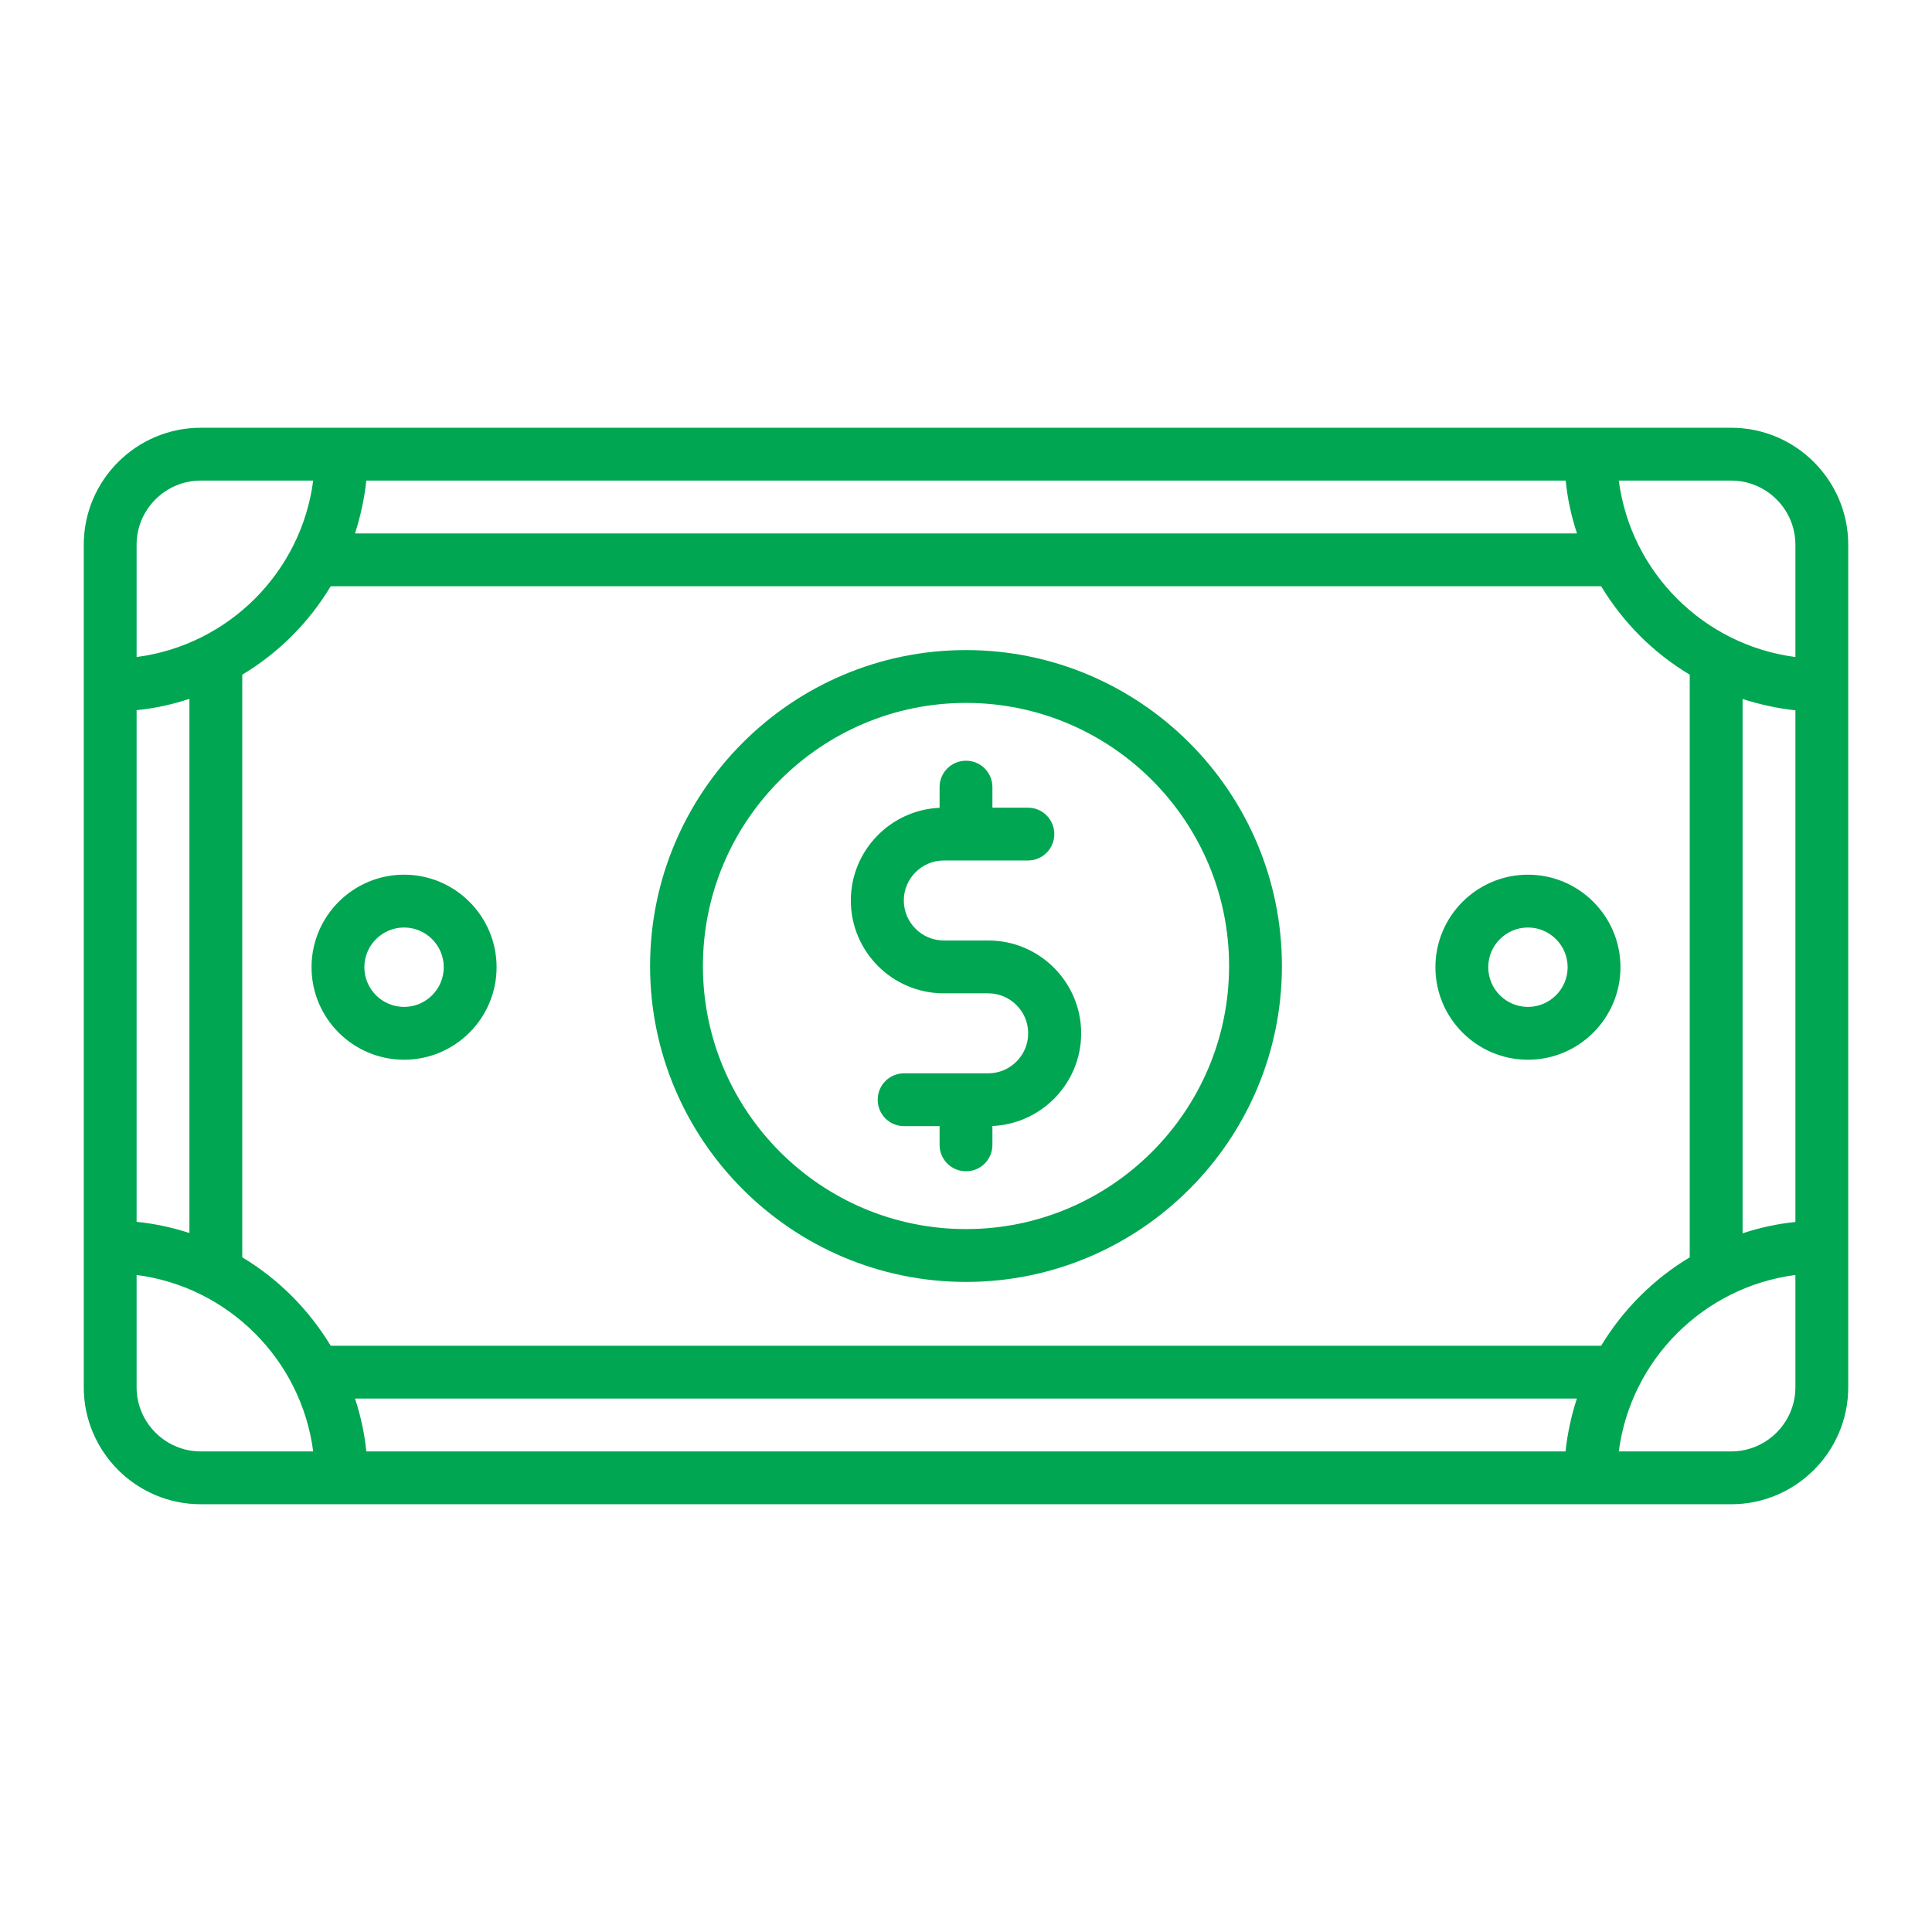
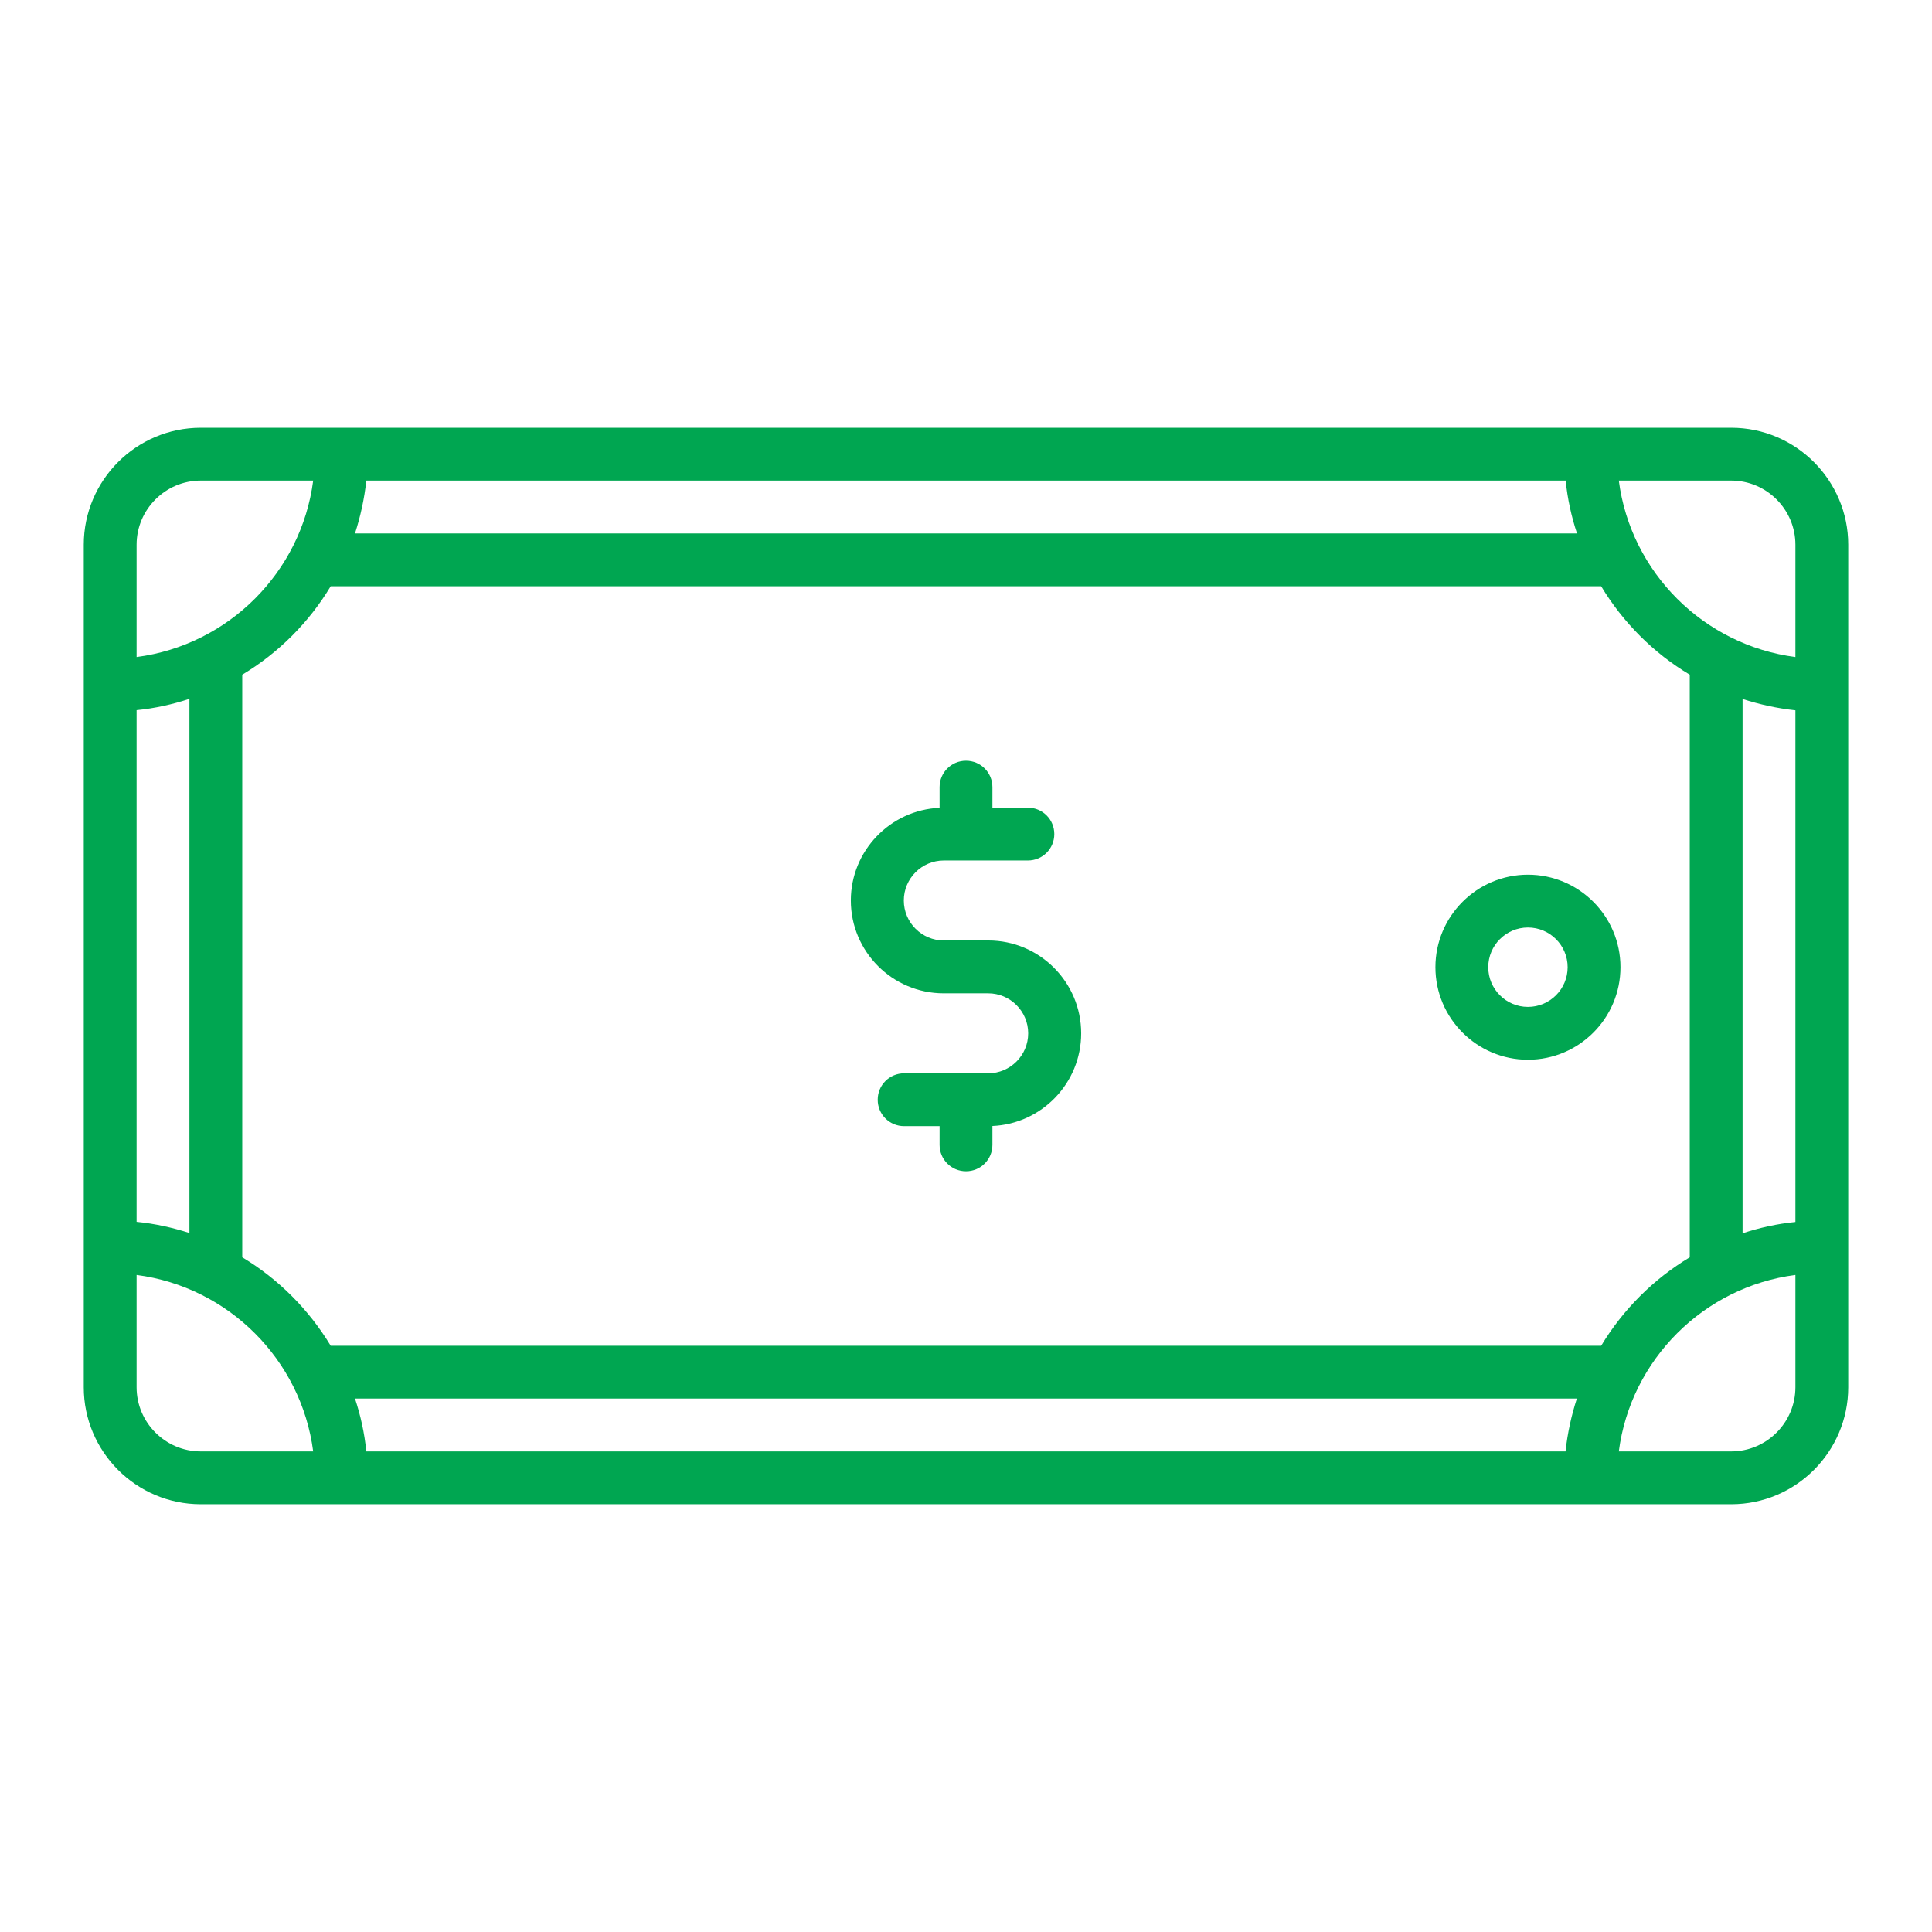
<svg xmlns="http://www.w3.org/2000/svg" version="1.1" id="OUTLINE" x="0px" y="0px" viewBox="0 0 128 128" style="enable-background:new 0 0 128 128;" xml:space="preserve">
  <style type="text/css">
	.st0{fill:#00A651;}
</style>
  <g>
-     <path class="st0" d="M64,43.07c-11.54,0-20.93,9.39-20.93,20.93S52.46,84.93,64,84.93S84.93,75.54,84.93,64S75.54,43.07,64,43.07z    M64,81.43c-9.61,0-17.43-7.82-17.43-17.43S54.39,46.57,64,46.57c9.61,0,17.43,7.82,17.43,17.43S73.61,81.43,64,81.43z" />
    <path class="st0" d="M65.48,62.31h-2.95c-1.46,0-2.65-1.19-2.65-2.65c0-1.46,1.19-2.65,2.65-2.65h5.57c0.97,0,1.75-0.78,1.75-1.75   c0-0.97-0.78-1.75-1.75-1.75h-2.35v-1.36c0-0.97-0.78-1.75-1.75-1.75c-0.97,0-1.75,0.78-1.75,1.75v1.37   c-3.26,0.14-5.88,2.84-5.88,6.14c0,3.39,2.76,6.15,6.15,6.15h2.95c1.46,0,2.65,1.19,2.65,2.65c0,1.46-1.19,2.65-2.65,2.65H59.9   c-0.97,0-1.75,0.78-1.75,1.75s0.78,1.75,1.75,1.75h2.35v1.24c0,0.97,0.78,1.75,1.75,1.75c0.97,0,1.75-0.78,1.75-1.75V74.6   c3.26-0.14,5.88-2.84,5.88-6.14C71.63,65.07,68.87,62.31,65.48,62.31z" />
    <path class="st0" d="M114.7,28.34h-9.31H22.61H13.3c-4.27,0-7.75,3.48-7.75,7.75v9.3v37.22v9.3c0,4.27,3.48,7.75,7.75,7.75h9.31   h82.78h9.31c4.27,0,7.75-3.48,7.75-7.75v-9.3V45.39v-9.3C122.45,31.82,118.97,28.34,114.7,28.34z M23.52,92.66h80.95   c-0.36,1.12-0.62,2.29-0.75,3.5H24.27C24.15,94.95,23.89,93.78,23.52,92.66z M106.08,89.16H21.91c-1.45-2.4-3.46-4.42-5.86-5.86   V44.7c2.4-1.44,4.42-3.46,5.86-5.86h84.17c1.45,2.4,3.46,4.42,5.87,5.86v38.6C109.55,84.74,107.53,86.76,106.08,89.16z M9.05,80.95   v-33.9c1.21-0.12,2.38-0.38,3.5-0.75v35.39C11.43,81.33,10.26,81.07,9.05,80.95z M104.48,35.34H23.52c0.36-1.12,0.62-2.29,0.75-3.5   h79.46C103.85,33.05,104.11,34.22,104.48,35.34z M115.45,46.31c1.12,0.36,2.29,0.62,3.5,0.75v33.9c-1.21,0.12-2.38,0.38-3.5,0.75   V46.31z M114.7,31.84c2.34,0,4.25,1.91,4.25,4.25v7.44c-6.08-0.79-10.91-5.61-11.7-11.69H114.7z M9.05,36.09   c0-2.34,1.91-4.25,4.25-4.25h7.45c-0.79,6.08-5.62,10.9-11.7,11.69V36.09z M13.3,96.16c-2.34,0-4.25-1.91-4.25-4.25v-7.44   c6.08,0.79,10.91,5.61,11.7,11.69H13.3z M118.95,91.91c0,2.34-1.91,4.25-4.25,4.25h-7.45c0.79-6.08,5.62-10.9,11.7-11.69V91.91z" />
-     <path class="st0" d="M26.77,57.95c-3.38,0-6.13,2.75-6.13,6.13c0,3.38,2.75,6.13,6.13,6.13c3.38,0,6.13-2.75,6.13-6.13   C32.9,60.7,30.15,57.95,26.77,57.95z M26.77,66.71c-1.45,0-2.63-1.18-2.63-2.63c0-1.45,1.18-2.63,2.63-2.63   c1.45,0,2.63,1.18,2.63,2.63C29.4,65.53,28.22,66.71,26.77,66.71z" />
    <path class="st0" d="M101.23,57.95c-3.38,0-6.13,2.75-6.13,6.13c0,3.38,2.75,6.13,6.13,6.13c3.38,0,6.13-2.75,6.13-6.13   C107.36,60.7,104.61,57.95,101.23,57.95z M101.23,66.71c-1.45,0-2.63-1.18-2.63-2.63c0-1.45,1.18-2.63,2.63-2.63   c1.45,0,2.63,1.18,2.63,2.63C103.86,65.53,102.68,66.71,101.23,66.71z" />
  </g>
</svg>